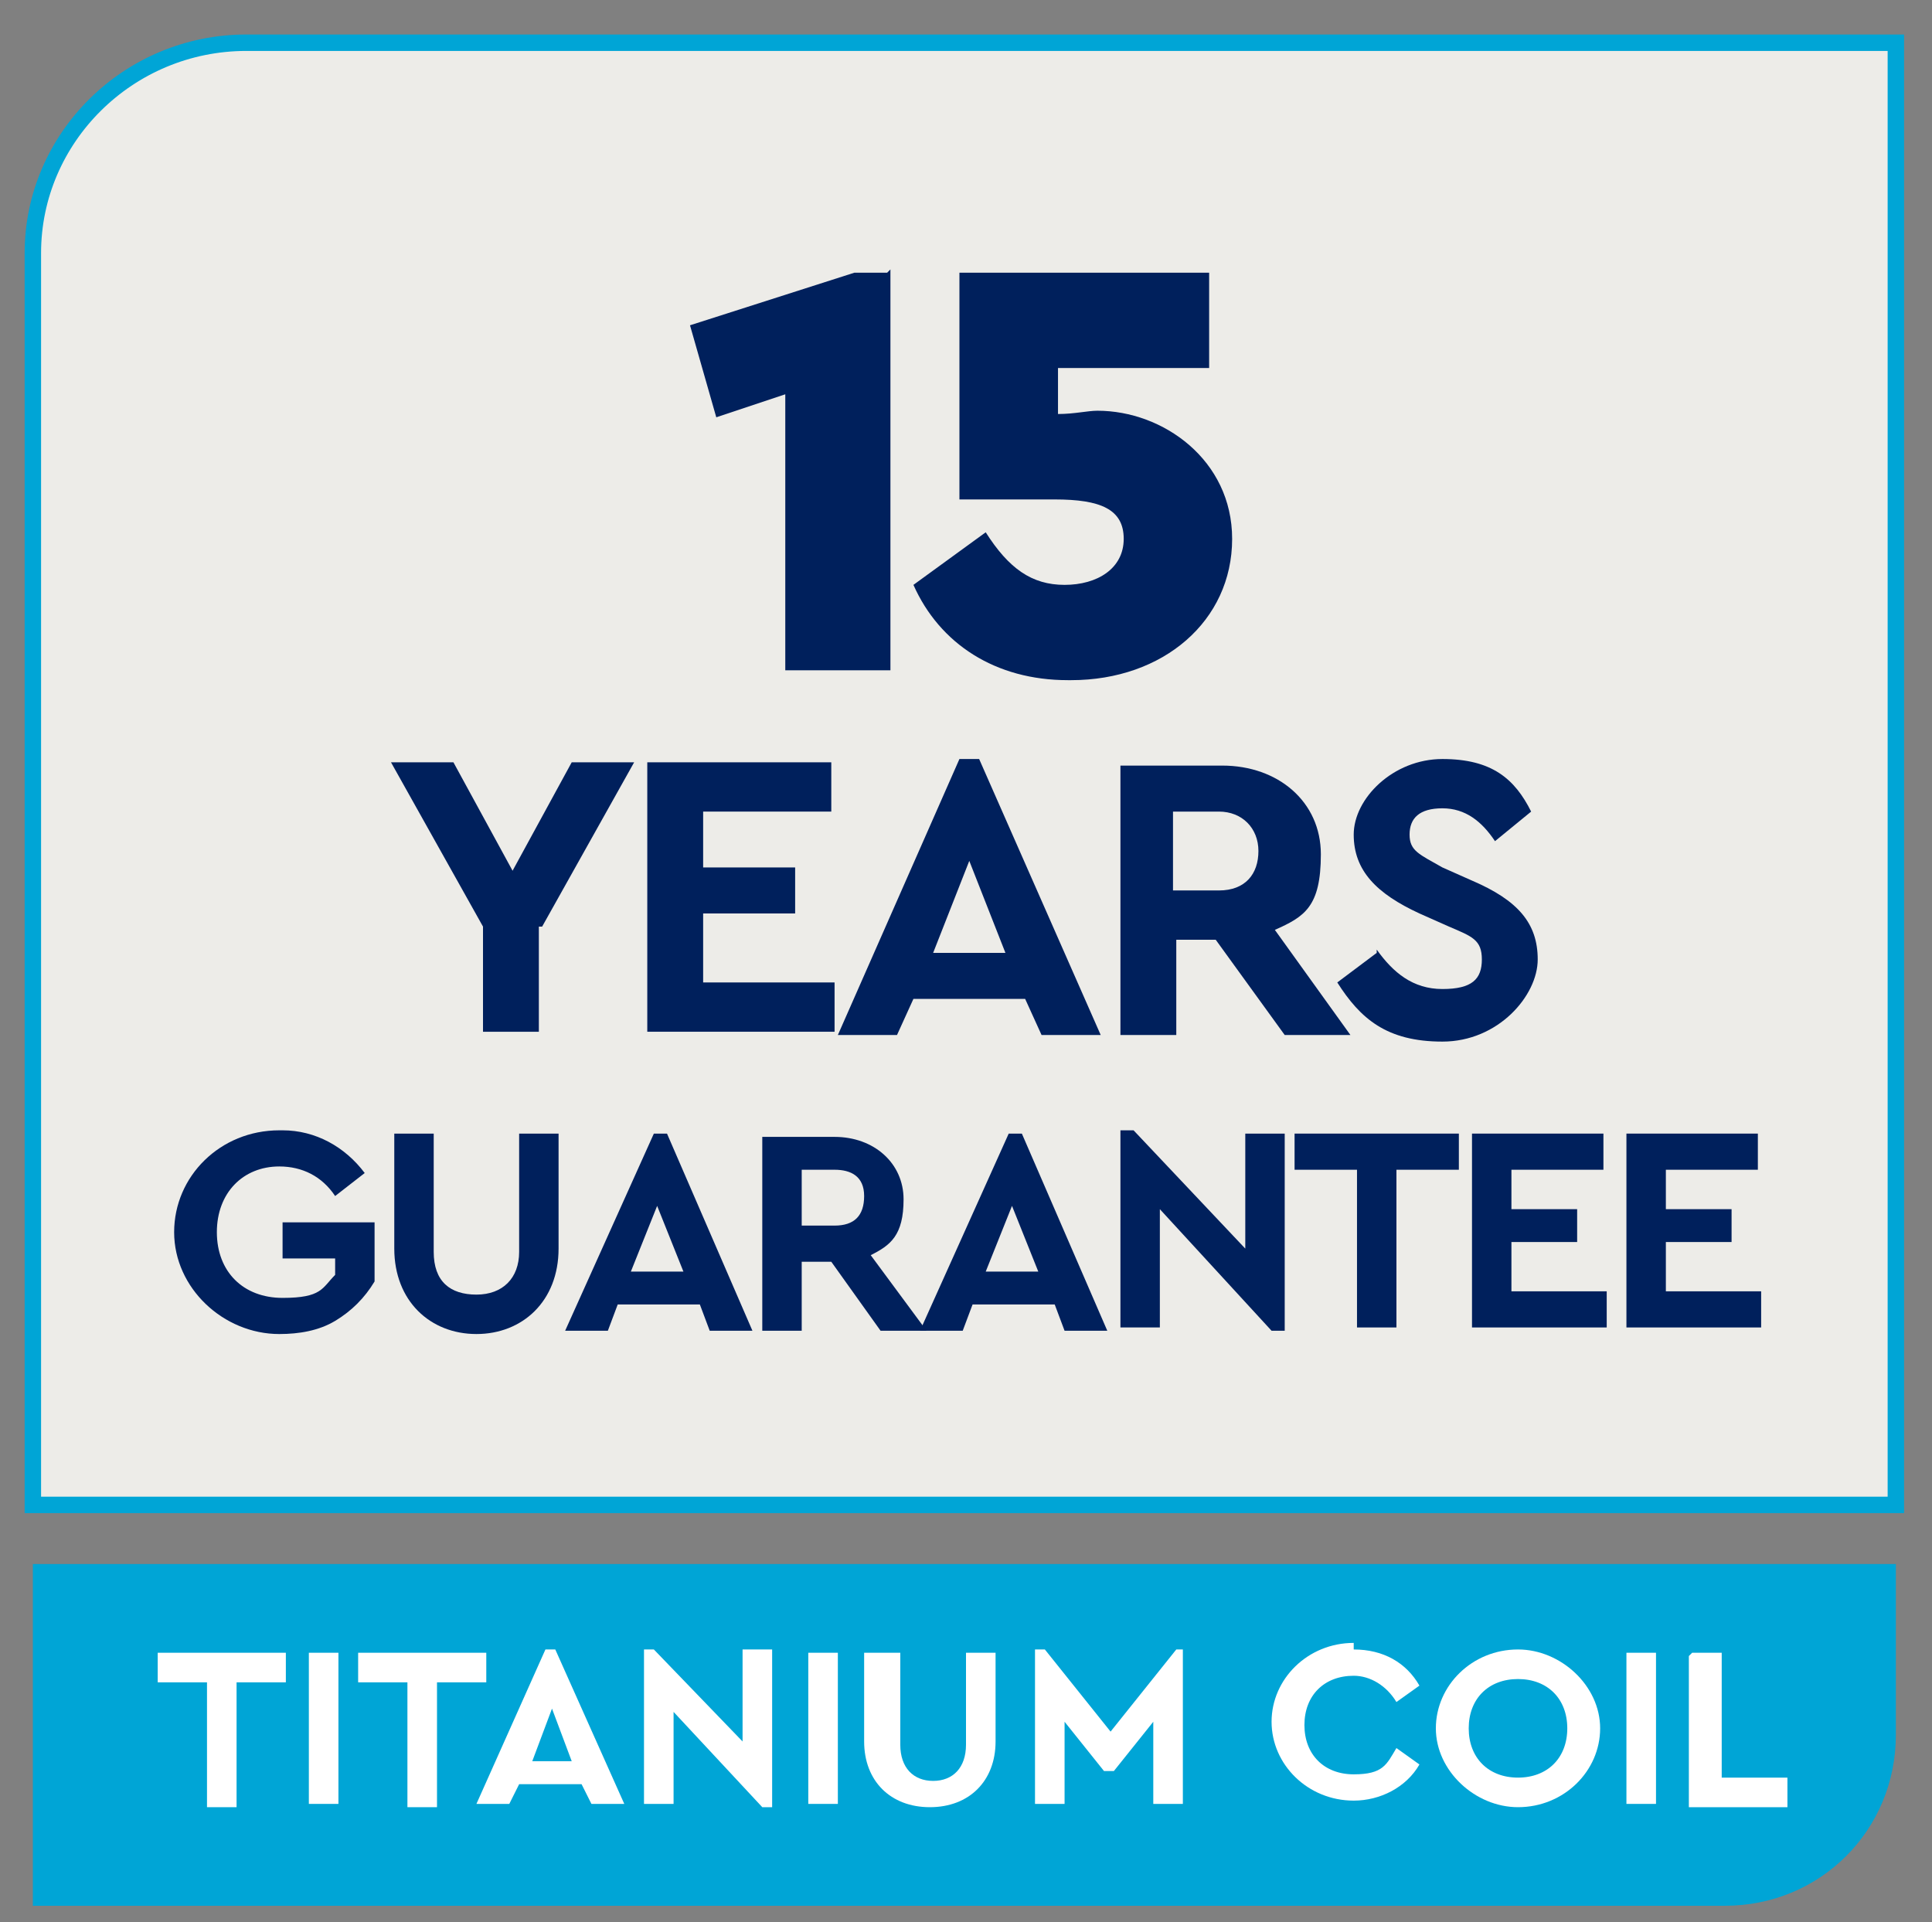
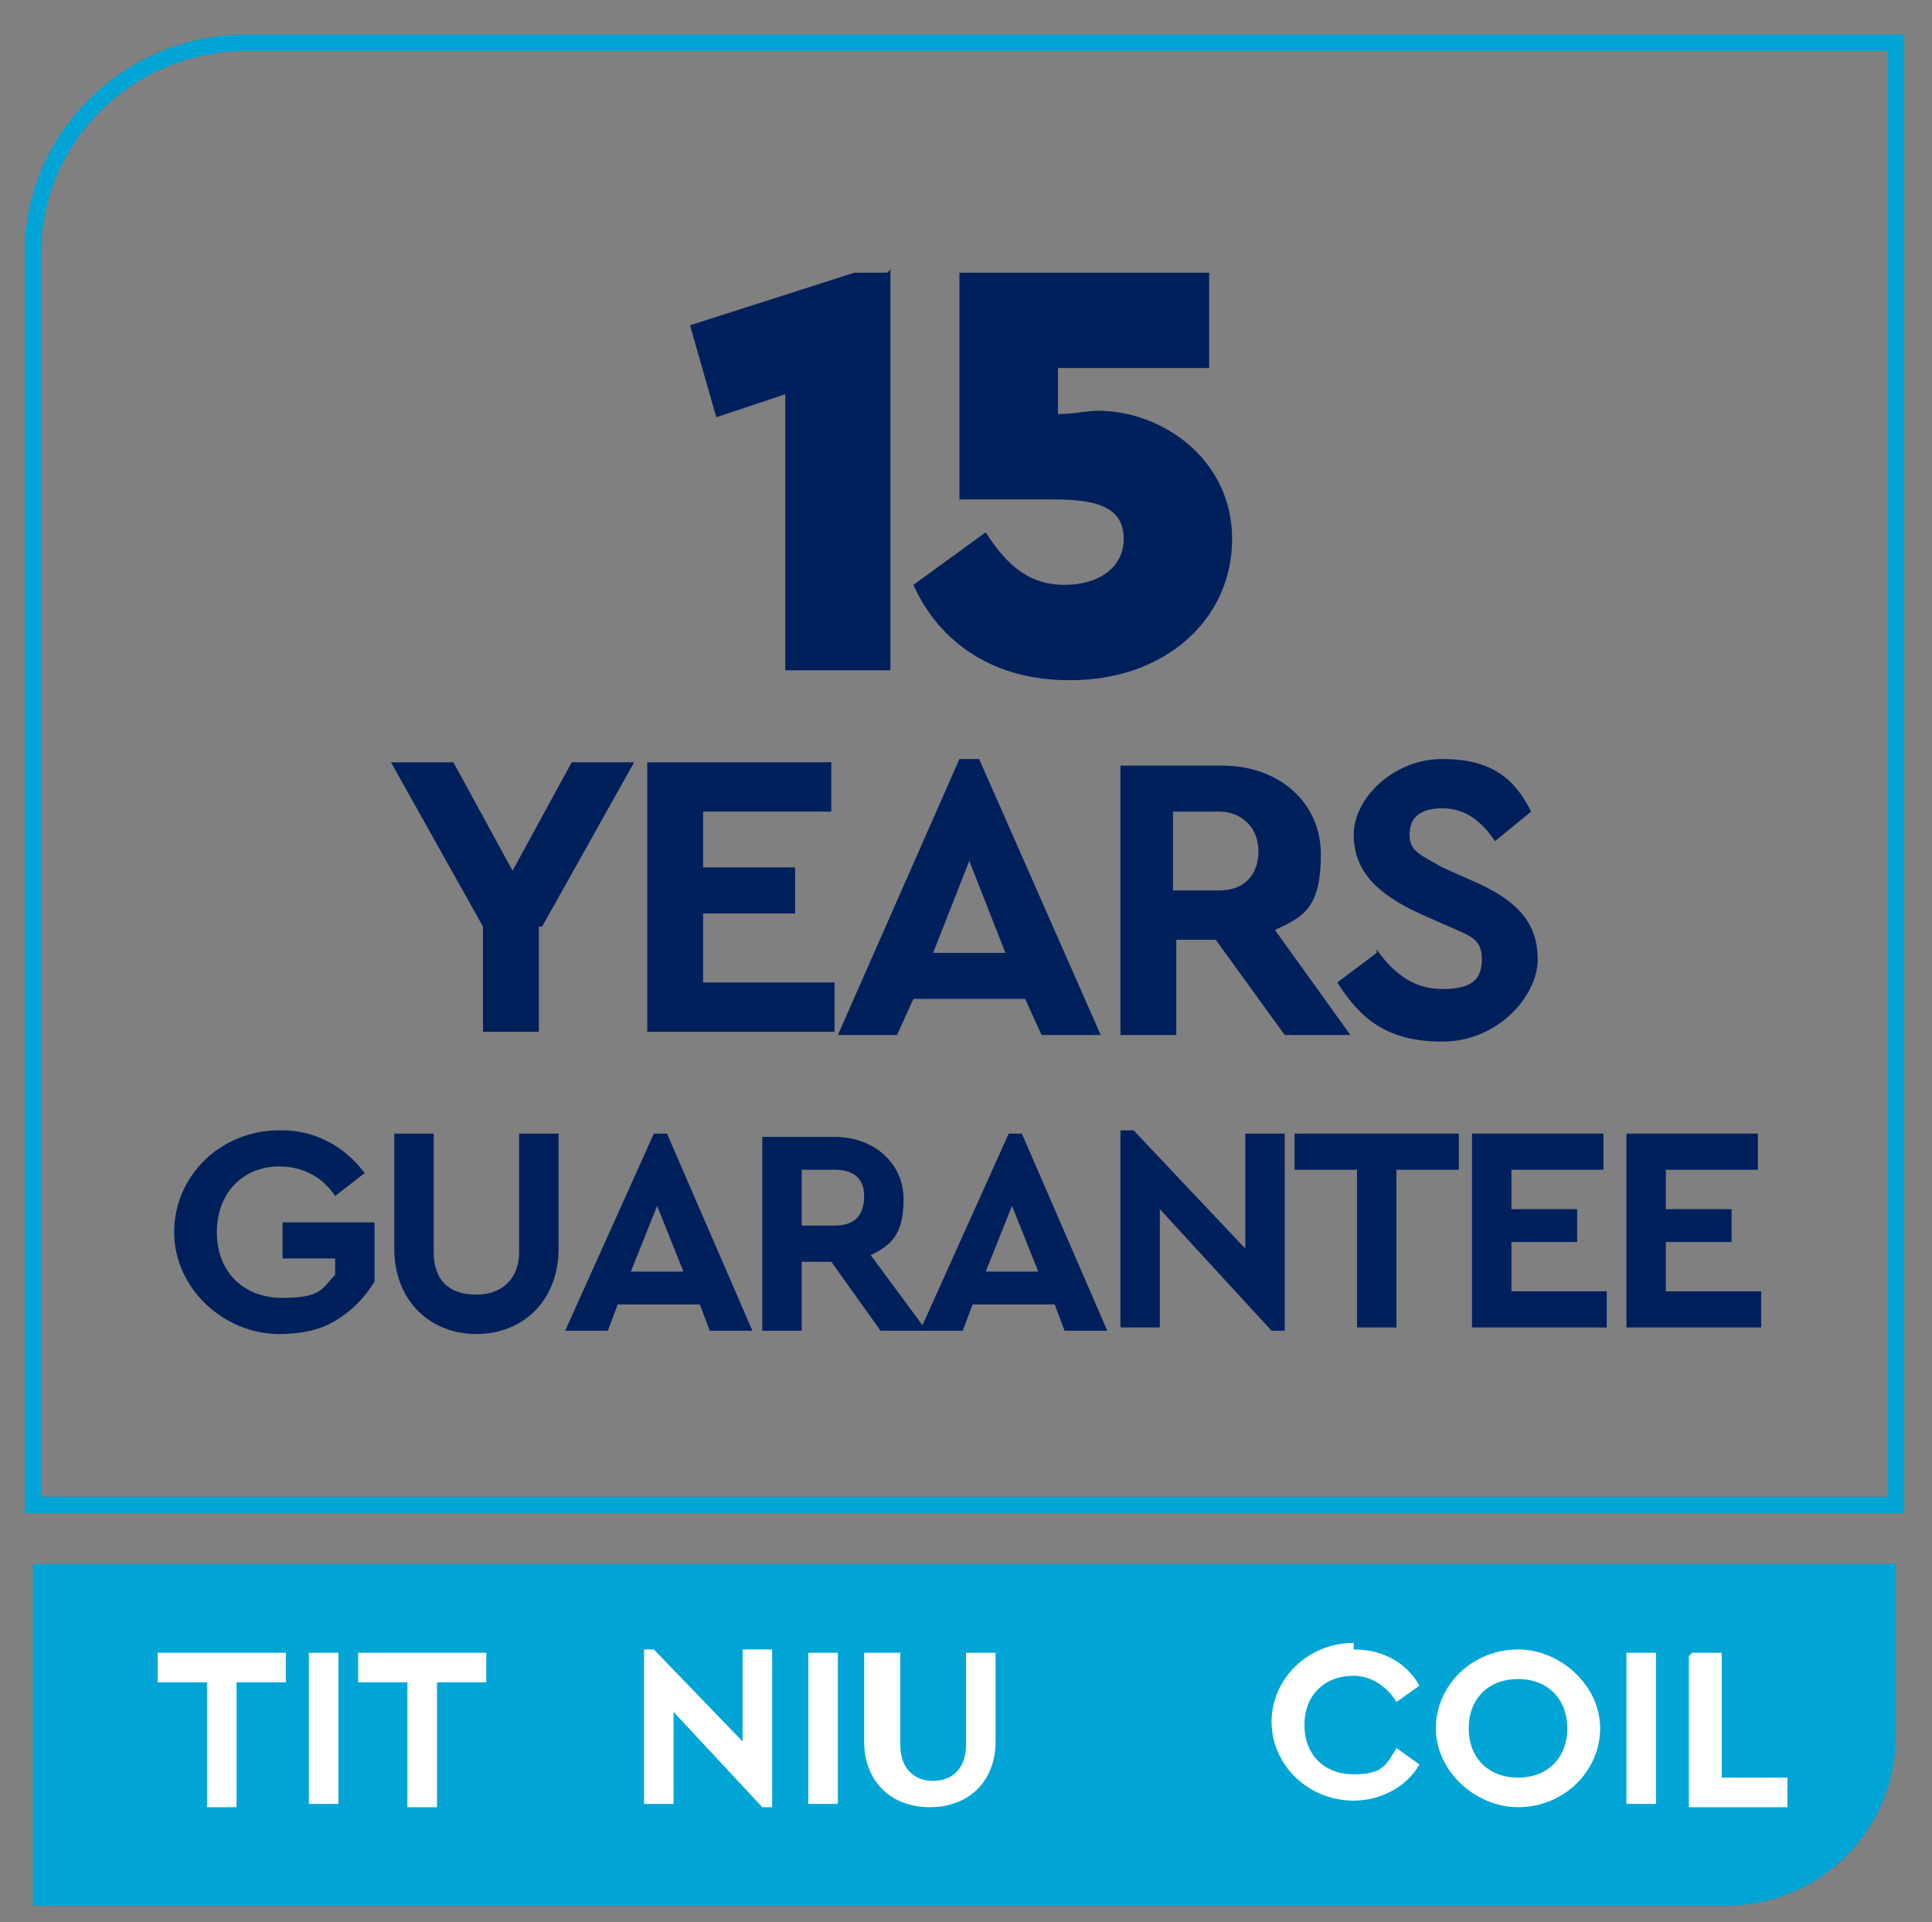
<svg xmlns="http://www.w3.org/2000/svg" id="Layer_1" version="1.1" viewBox="0 0 58.8 58.5">
  <rect x="0" y="0" width="58.8" height="58.5" fill="#808080" stroke="none" />
  <defs>
    <style>
      .st0 {
        fill: #00a5d6;
      }

      .st1 {
        fill: #edece8;
      }

      .st2 {
        fill: #fff;
      }

      .st3, .st4 {
        fill: none;
      }

      .st4 {
        stroke: #00a5d6;
        stroke-miterlimit: 10;
        stroke-width: .5px;
      }

      .st5 {
        fill: #00205c;
      }

      .st6 {
        clip-path: url(#clippath);
      }
    </style>
    <clipPath id="clippath">
      <rect class="st3" x="-8.2" y="-7" width="78" height="66.8" />
    </clipPath>
  </defs>
  <g class="st6">
    <path class="st0" d="M52.5,58c2.9,0,5.2-2.3,5.2-5.2v-5.2H1v10.4h51.5Z" />
-     <path class="st1" d="M7.5,1.3C3.9,1.3,1,4.2,1,7.7v38.1h56.7V1.3H7.5Z" />
    <path class="st4" d="M7.5,1.3C3.9,1.3,1,4.2,1,7.7v38.1h56.7V1.3H7.5Z" />
  </g>
  <g>
    <path class="st5" d="M27.1,8.2v12.2h-3.2v-8.4l-2.1.7-.8-2.8,5-1.6h1Z" />
    <path class="st5" d="M32.5,20.7c-2.2,0-3.9-1.1-4.7-2.9l2.2-1.6c.7,1.1,1.4,1.6,2.4,1.6s1.8-.5,1.8-1.4-.7-1.2-2.1-1.2h-2.9v-6.9h7.6v2.9h-4.6v1.4c.5,0,.9-.1,1.2-.1,2,0,4.1,1.5,4.1,3.9,0,2.5-2.1,4.3-4.9,4.3Z" />
  </g>
  <g>
    <path class="st5" d="M16.4,28.2v3.2h-1.7v-3.2l-2.8-5h1.9l1.8,3.3,1.8-3.3h1.9l-2.8,5Z" />
    <path class="st5" d="M19.8,23.2h5.5v1.5h-3.9v1.7h2.8v1.4h-2.8v2.1h4v1.5h-5.7v-8.2Z" />
    <path class="st5" d="M31.2,30.4h-3.4l-.5,1.1h-1.8l3.7-8.4h.6l3.7,8.4h-1.8l-.5-1.1ZM29.5,26.2l-1.1,2.8h2.2l-1.1-2.8Z" />
    <path class="st5" d="M39.1,31.5l-2.1-2.9h-1.2v2.9h-1.7v-8.2h3.1c1.7,0,3,1.1,3,2.7s-.5,1.9-1.4,2.3l2.3,3.2h-1.9ZM35.7,27.1h1.4c.8,0,1.2-.5,1.2-1.2s-.5-1.2-1.2-1.2h-1.4v2.4Z" />
    <path class="st5" d="M41.9,28.9c.5.7,1.1,1.2,2,1.2s1.2-.3,1.2-.9-.3-.7-1-1l-.9-.4c-1.3-.6-2-1.3-2-2.4s1.2-2.3,2.7-2.3,2.2.6,2.7,1.6l-1.1.9c-.4-.6-.9-1-1.6-1s-1,.3-1,.8.3.6,1,1l.9.4c1.4.6,2,1.3,2,2.4s-1.2,2.5-2.9,2.5-2.5-.7-3.2-1.8l1.2-.9Z" />
  </g>
  <g>
    <path class="st5" d="M8.6,34.4c1,0,1.9.5,2.5,1.3l-.9.7c-.4-.6-1-.9-1.7-.9-1.1,0-1.9.8-1.9,2s.8,2,2,2,1.2-.3,1.6-.7v-.5h-1.6v-1.1h2.8v1.8c-.3.5-.7.9-1.2,1.2-.5.3-1.1.4-1.7.4-1.7,0-3.2-1.4-3.2-3.1,0-1.7,1.4-3.1,3.2-3.1Z" />
    <path class="st5" d="M12,34.5h1.2v3.6c0,.9.5,1.3,1.3,1.3s1.3-.5,1.3-1.3v-3.6h1.2v3.5c0,1.6-1.1,2.6-2.5,2.6s-2.5-1-2.5-2.6v-3.5Z" />
    <path class="st5" d="M21.2,39.7h-2.4l-.3.8h-1.3l2.7-6h.4l2.6,6h-1.3l-.3-.8ZM20,36.7l-.8,2h1.6l-.8-2Z" />
    <path class="st5" d="M26.8,40.5l-1.5-2.1h-.9v2.1h-1.2v-5.9h2.2c1.2,0,2.1.8,2.1,1.9s-.4,1.4-1,1.7l1.7,2.3h-1.4ZM24.4,37.3h1c.6,0,.9-.3.9-.9s-.4-.8-.9-.8h-1v1.7Z" />
    <path class="st5" d="M32,39.7h-2.4l-.3.8h-1.3l2.7-6h.4l2.6,6h-1.3l-.3-.8ZM30.8,36.7l-.8,2h1.6l-.8-2Z" />
    <path class="st5" d="M39.1,34.5v6h-.4l-3.4-3.7v3.6h-1.2v-6h.4l3.4,3.6v-3.5h1.2Z" />
    <path class="st5" d="M41.3,35.6h-1.9v-1.1h5v1.1h-1.9v4.8h-1.2v-4.8Z" />
    <path class="st5" d="M44.8,34.5h4v1.1h-2.8v1.2h2v1h-2v1.5h2.9v1.1h-4.1v-5.9Z" />
    <path class="st5" d="M49.5,34.5h4v1.1h-2.8v1.2h2v1h-2v1.5h2.9v1.1h-4.1v-5.9Z" />
  </g>
  <g>
    <path class="st2" d="M6.3,51.2h-1.5v-.9h3.9v.9h-1.5v3.8h-.9v-3.8Z" />
    <path class="st2" d="M9.4,50.3h.9v4.6h-.9v-4.6Z" />
    <path class="st2" d="M12.4,51.2h-1.5v-.9h3.9v.9h-1.5v3.8h-.9v-3.8Z" />
-     <path class="st2" d="M17.7,54.3h-1.9l-.3.6h-1l2.1-4.7h.3l2.1,4.7h-1l-.3-.6ZM16.8,52l-.6,1.6h1.2l-.6-1.6Z" />
    <path class="st2" d="M23.5,50.3v4.7h-.3l-2.7-2.9v2.8h-.9v-4.7h.3l2.7,2.8v-2.8h.9Z" />
    <path class="st2" d="M24.6,50.3h.9v4.6h-.9v-4.6Z" />
    <path class="st2" d="M26.5,50.3h.9v2.8c0,.7.4,1.1,1,1.1s1-.4,1-1.1v-2.8h.9v2.7c0,1.2-.8,2-2,2s-2-.8-2-2v-2.7Z" />
-     <path class="st2" d="M36,50.2v4.7h-.9v-2.5l-1.2,1.5h-.3l-1.2-1.5v2.5h-.9v-4.7h.3l2,2.5,2-2.5h.3Z" />
    <path class="st2" d="M41.2,50.2c.9,0,1.6.4,2,1.1l-.7.5c-.3-.5-.8-.8-1.3-.8-.9,0-1.5.6-1.5,1.5s.6,1.5,1.5,1.5,1-.3,1.3-.8l.7.5c-.4.7-1.2,1.1-2,1.1-1.4,0-2.5-1.1-2.5-2.4,0-1.3,1.1-2.4,2.5-2.4Z" />
    <path class="st2" d="M46.2,50.2c1.3,0,2.5,1.1,2.5,2.4,0,1.3-1.1,2.4-2.5,2.4-1.3,0-2.5-1.1-2.5-2.4,0-1.3,1.1-2.4,2.5-2.4ZM46.2,51.1c-.9,0-1.5.6-1.5,1.5s.6,1.5,1.5,1.5,1.5-.6,1.5-1.5-.6-1.5-1.5-1.5Z" />
    <path class="st2" d="M49.5,50.3h.9v4.6h-.9v-4.6Z" />
    <path class="st2" d="M51.5,50.3h.9v3.8h2v.9h-3v-4.6Z" />
  </g>
</svg>